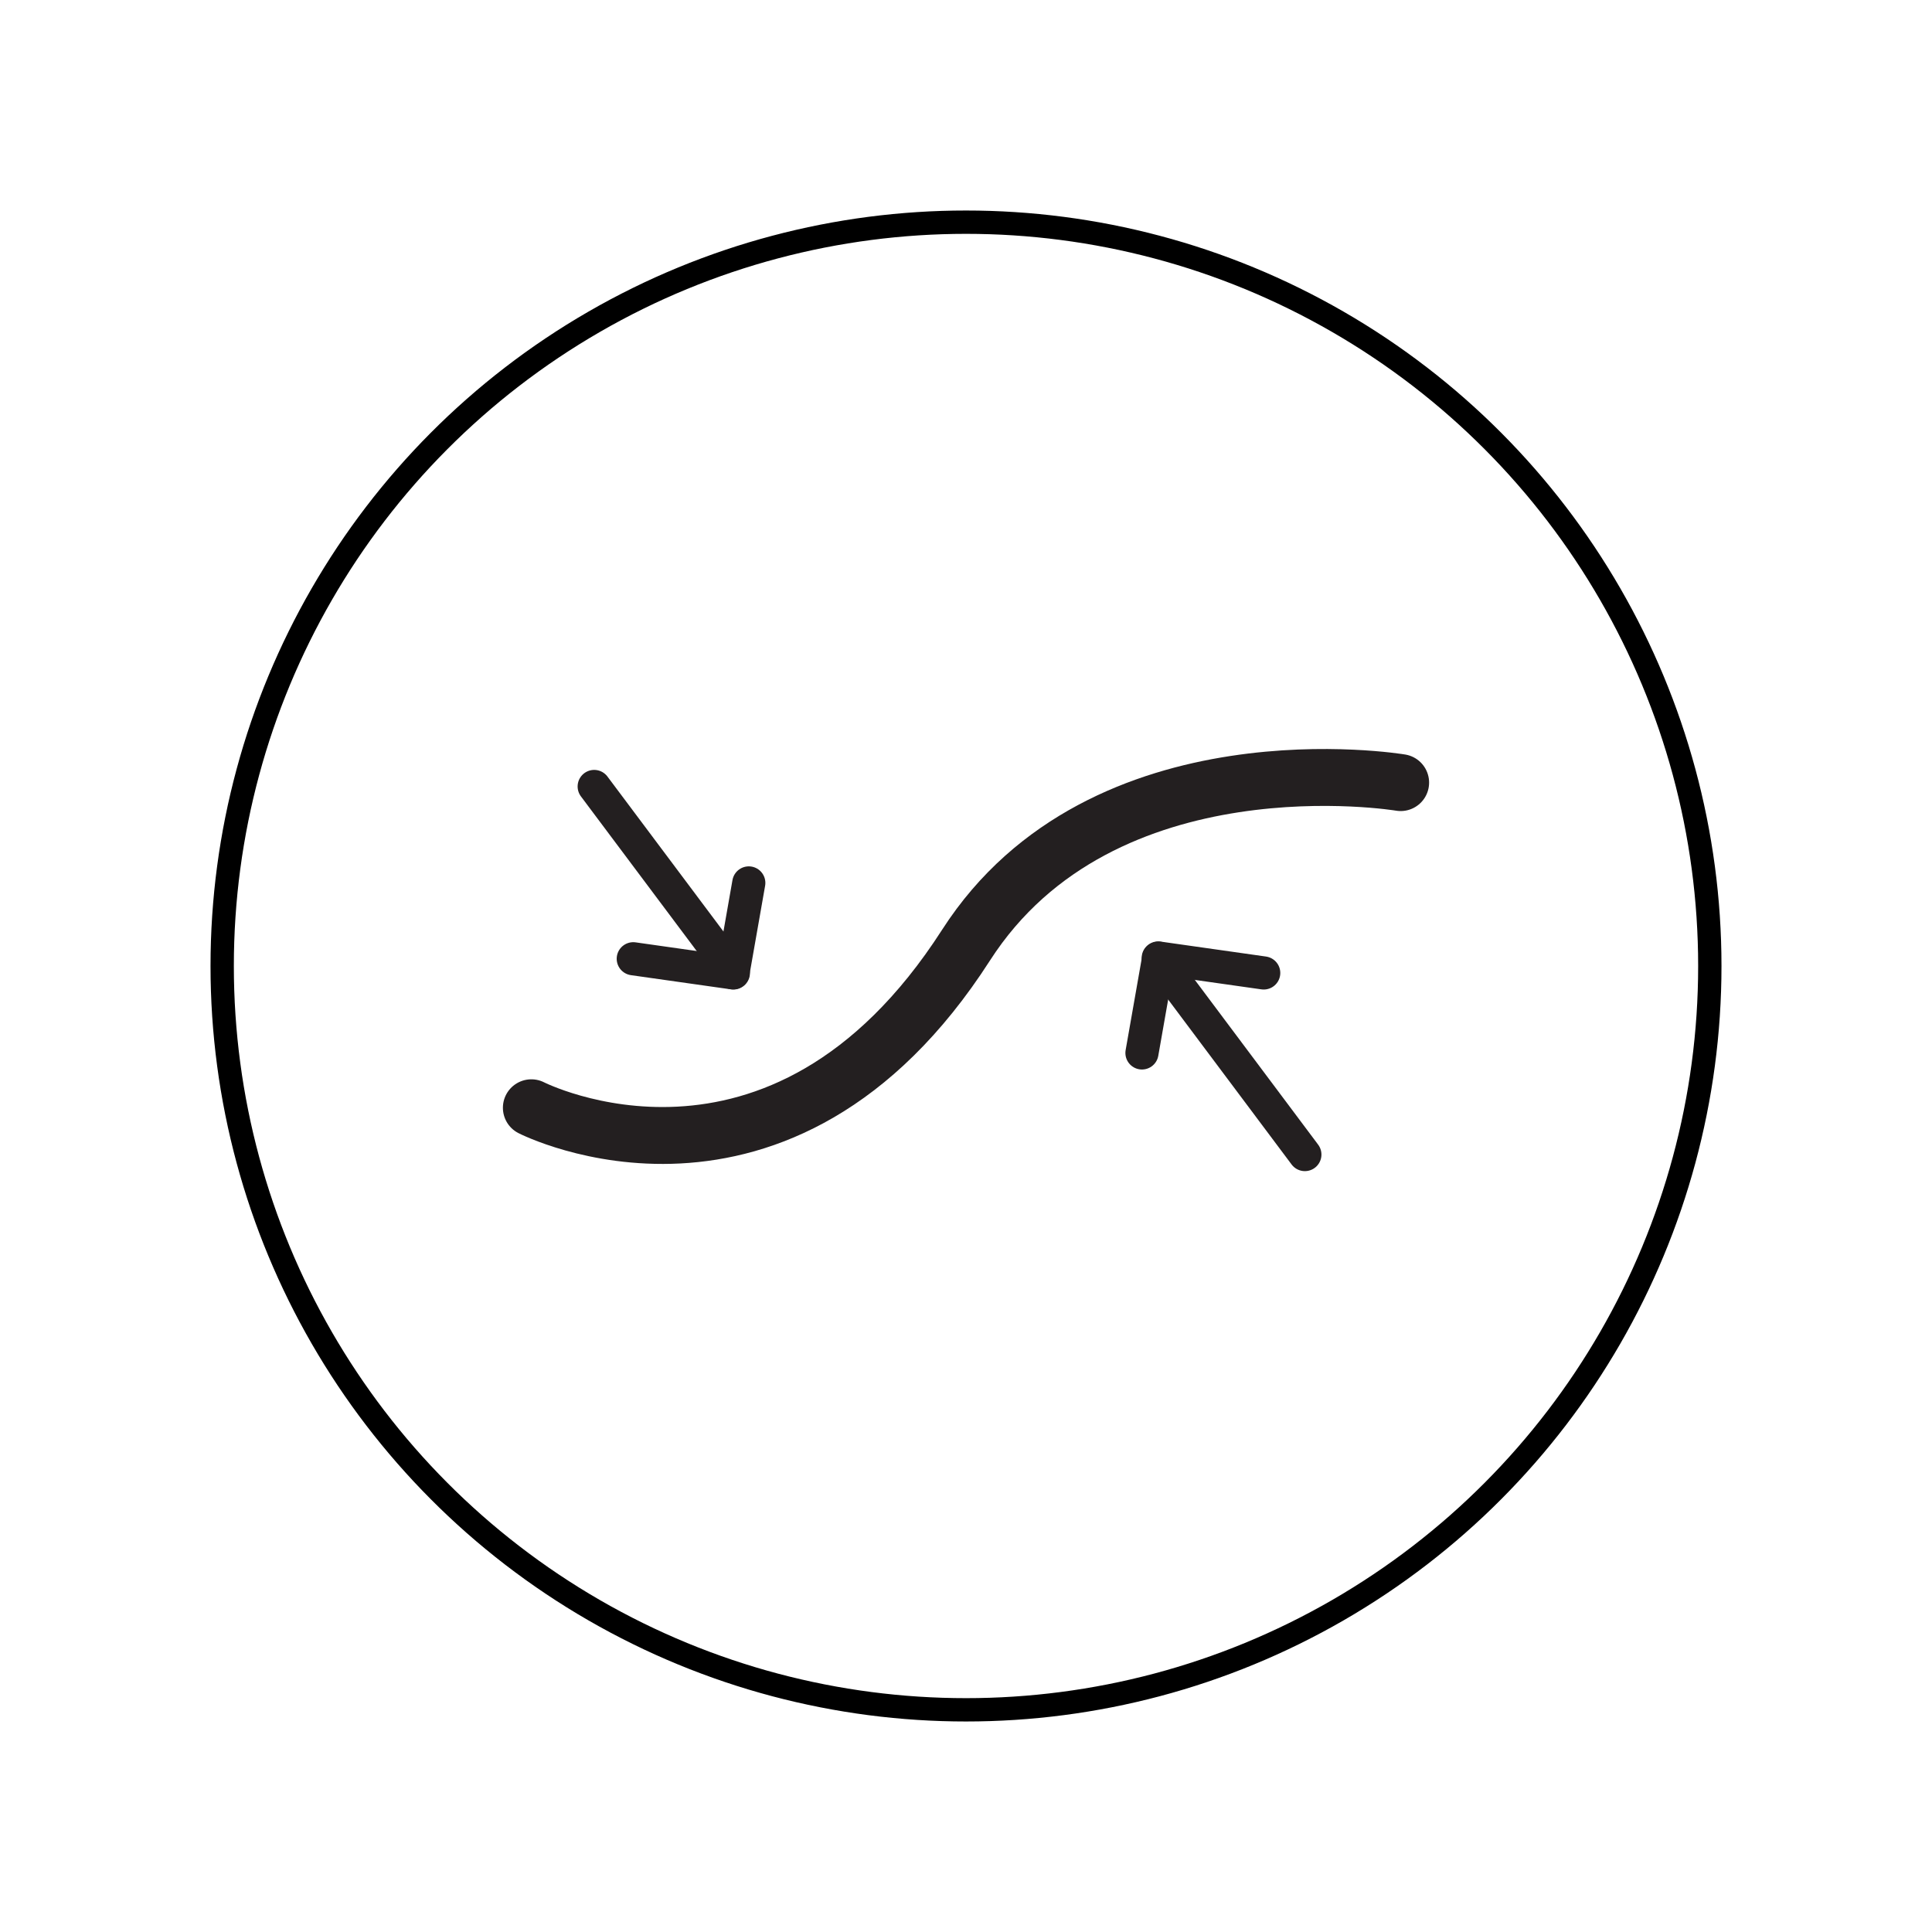
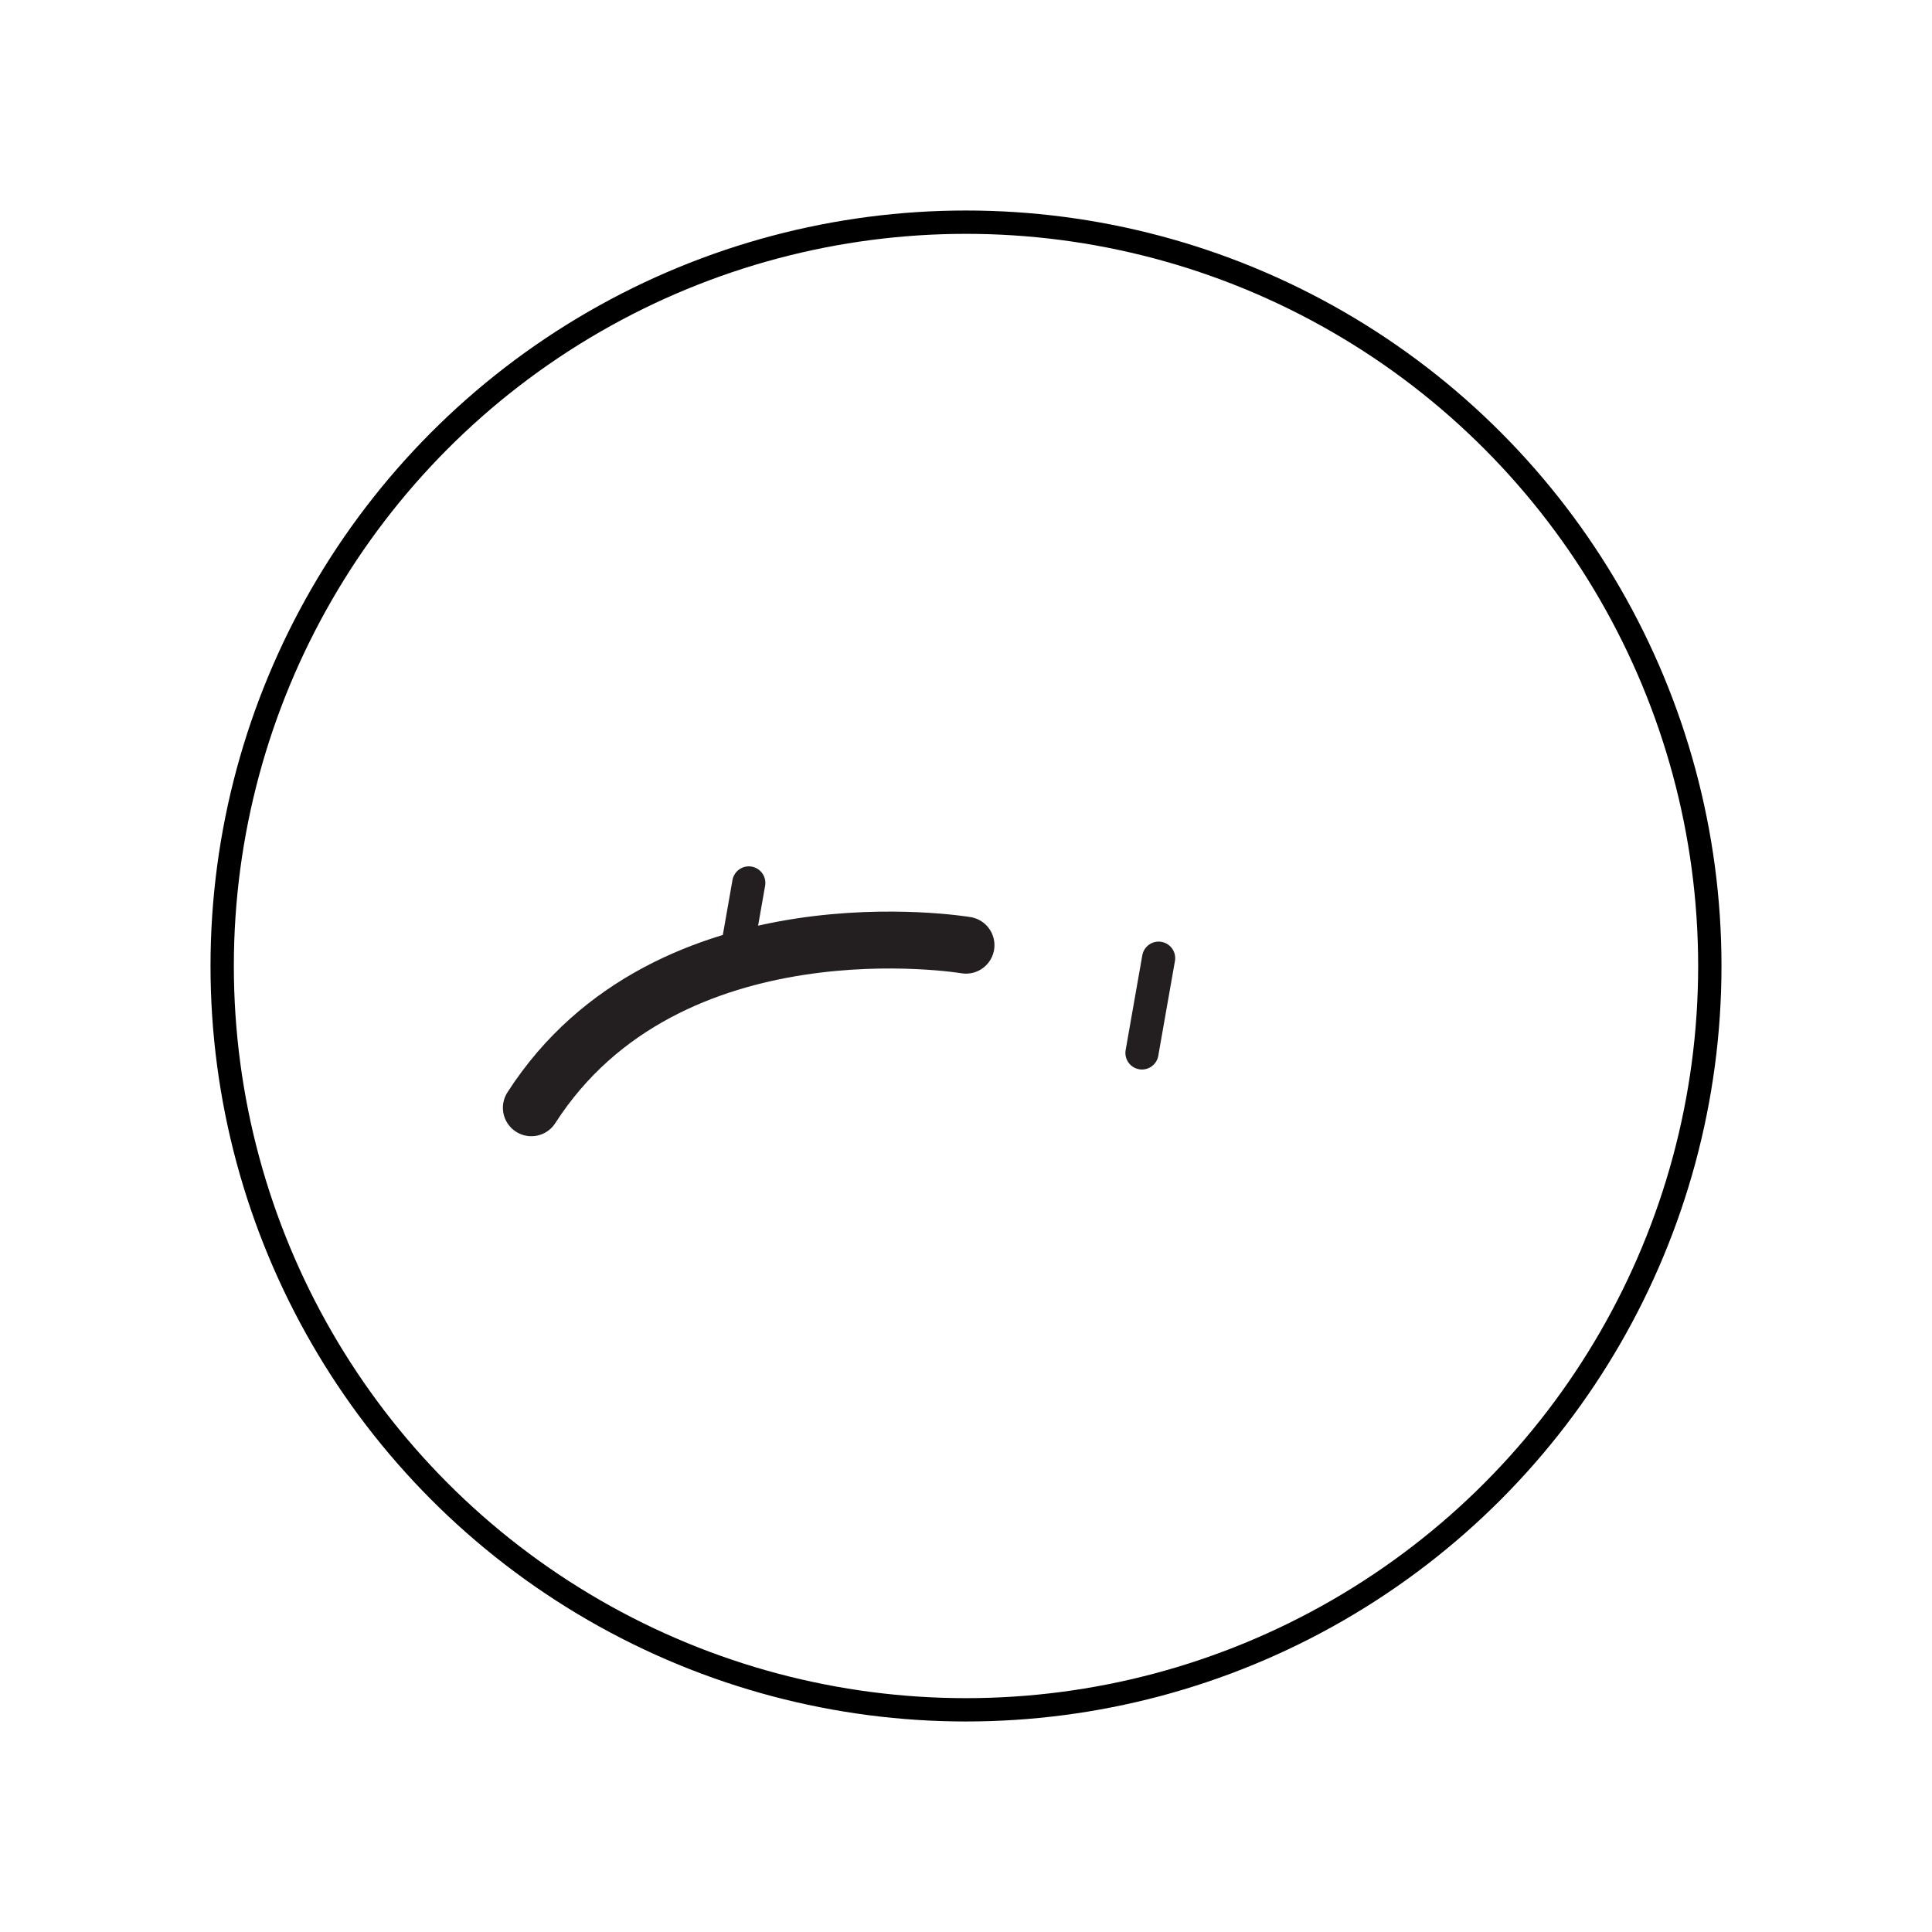
<svg xmlns="http://www.w3.org/2000/svg" id="Layer_1" data-name="Layer 1" viewBox="0 0 400 400">
  <defs>
    <style>
      .cls-1 {
        stroke-width: 6.86px;
      }

      .cls-1, .cls-2 {
        stroke: #231f20;
        stroke-linecap: round;
        stroke-linejoin: round;
      }

      .cls-1, .cls-2, .cls-3 {
        fill: none;
      }

      .cls-2 {
        stroke-width: 11.78px;
      }

      .cls-3 {
        stroke: #000;
        stroke-miterlimit: 10;
        stroke-width: 4.83px;
      }
    </style>
  </defs>
  <circle class="cls-3" cx="200" cy="200" r="154" />
  <g>
-     <path class="cls-2" d="M110.01,229.35s51.46,26.29,89.99-33.66c28.3-44.04,89.99-33.66,89.99-33.66" />
-     <line class="cls-1" x1="242.1" y1="201.55" x2="270.16" y2="239.04" />
+     <path class="cls-2" d="M110.01,229.35c28.3-44.04,89.99-33.66,89.99-33.66" />
    <line class="cls-1" x1="239.88" y1="198.38" x2="236.43" y2="218" />
-     <line class="cls-1" x1="239.8" y1="198.34" x2="261.64" y2="201.44" />
-     <line class="cls-1" x1="149.65" y1="198.4" x2="123.02" y2="162.83" />
    <line class="cls-1" x1="151.76" y1="201.41" x2="155.03" y2="182.8" />
-     <line class="cls-1" x1="151.84" y1="201.44" x2="131.11" y2="198.5" />
  </g>
</svg>